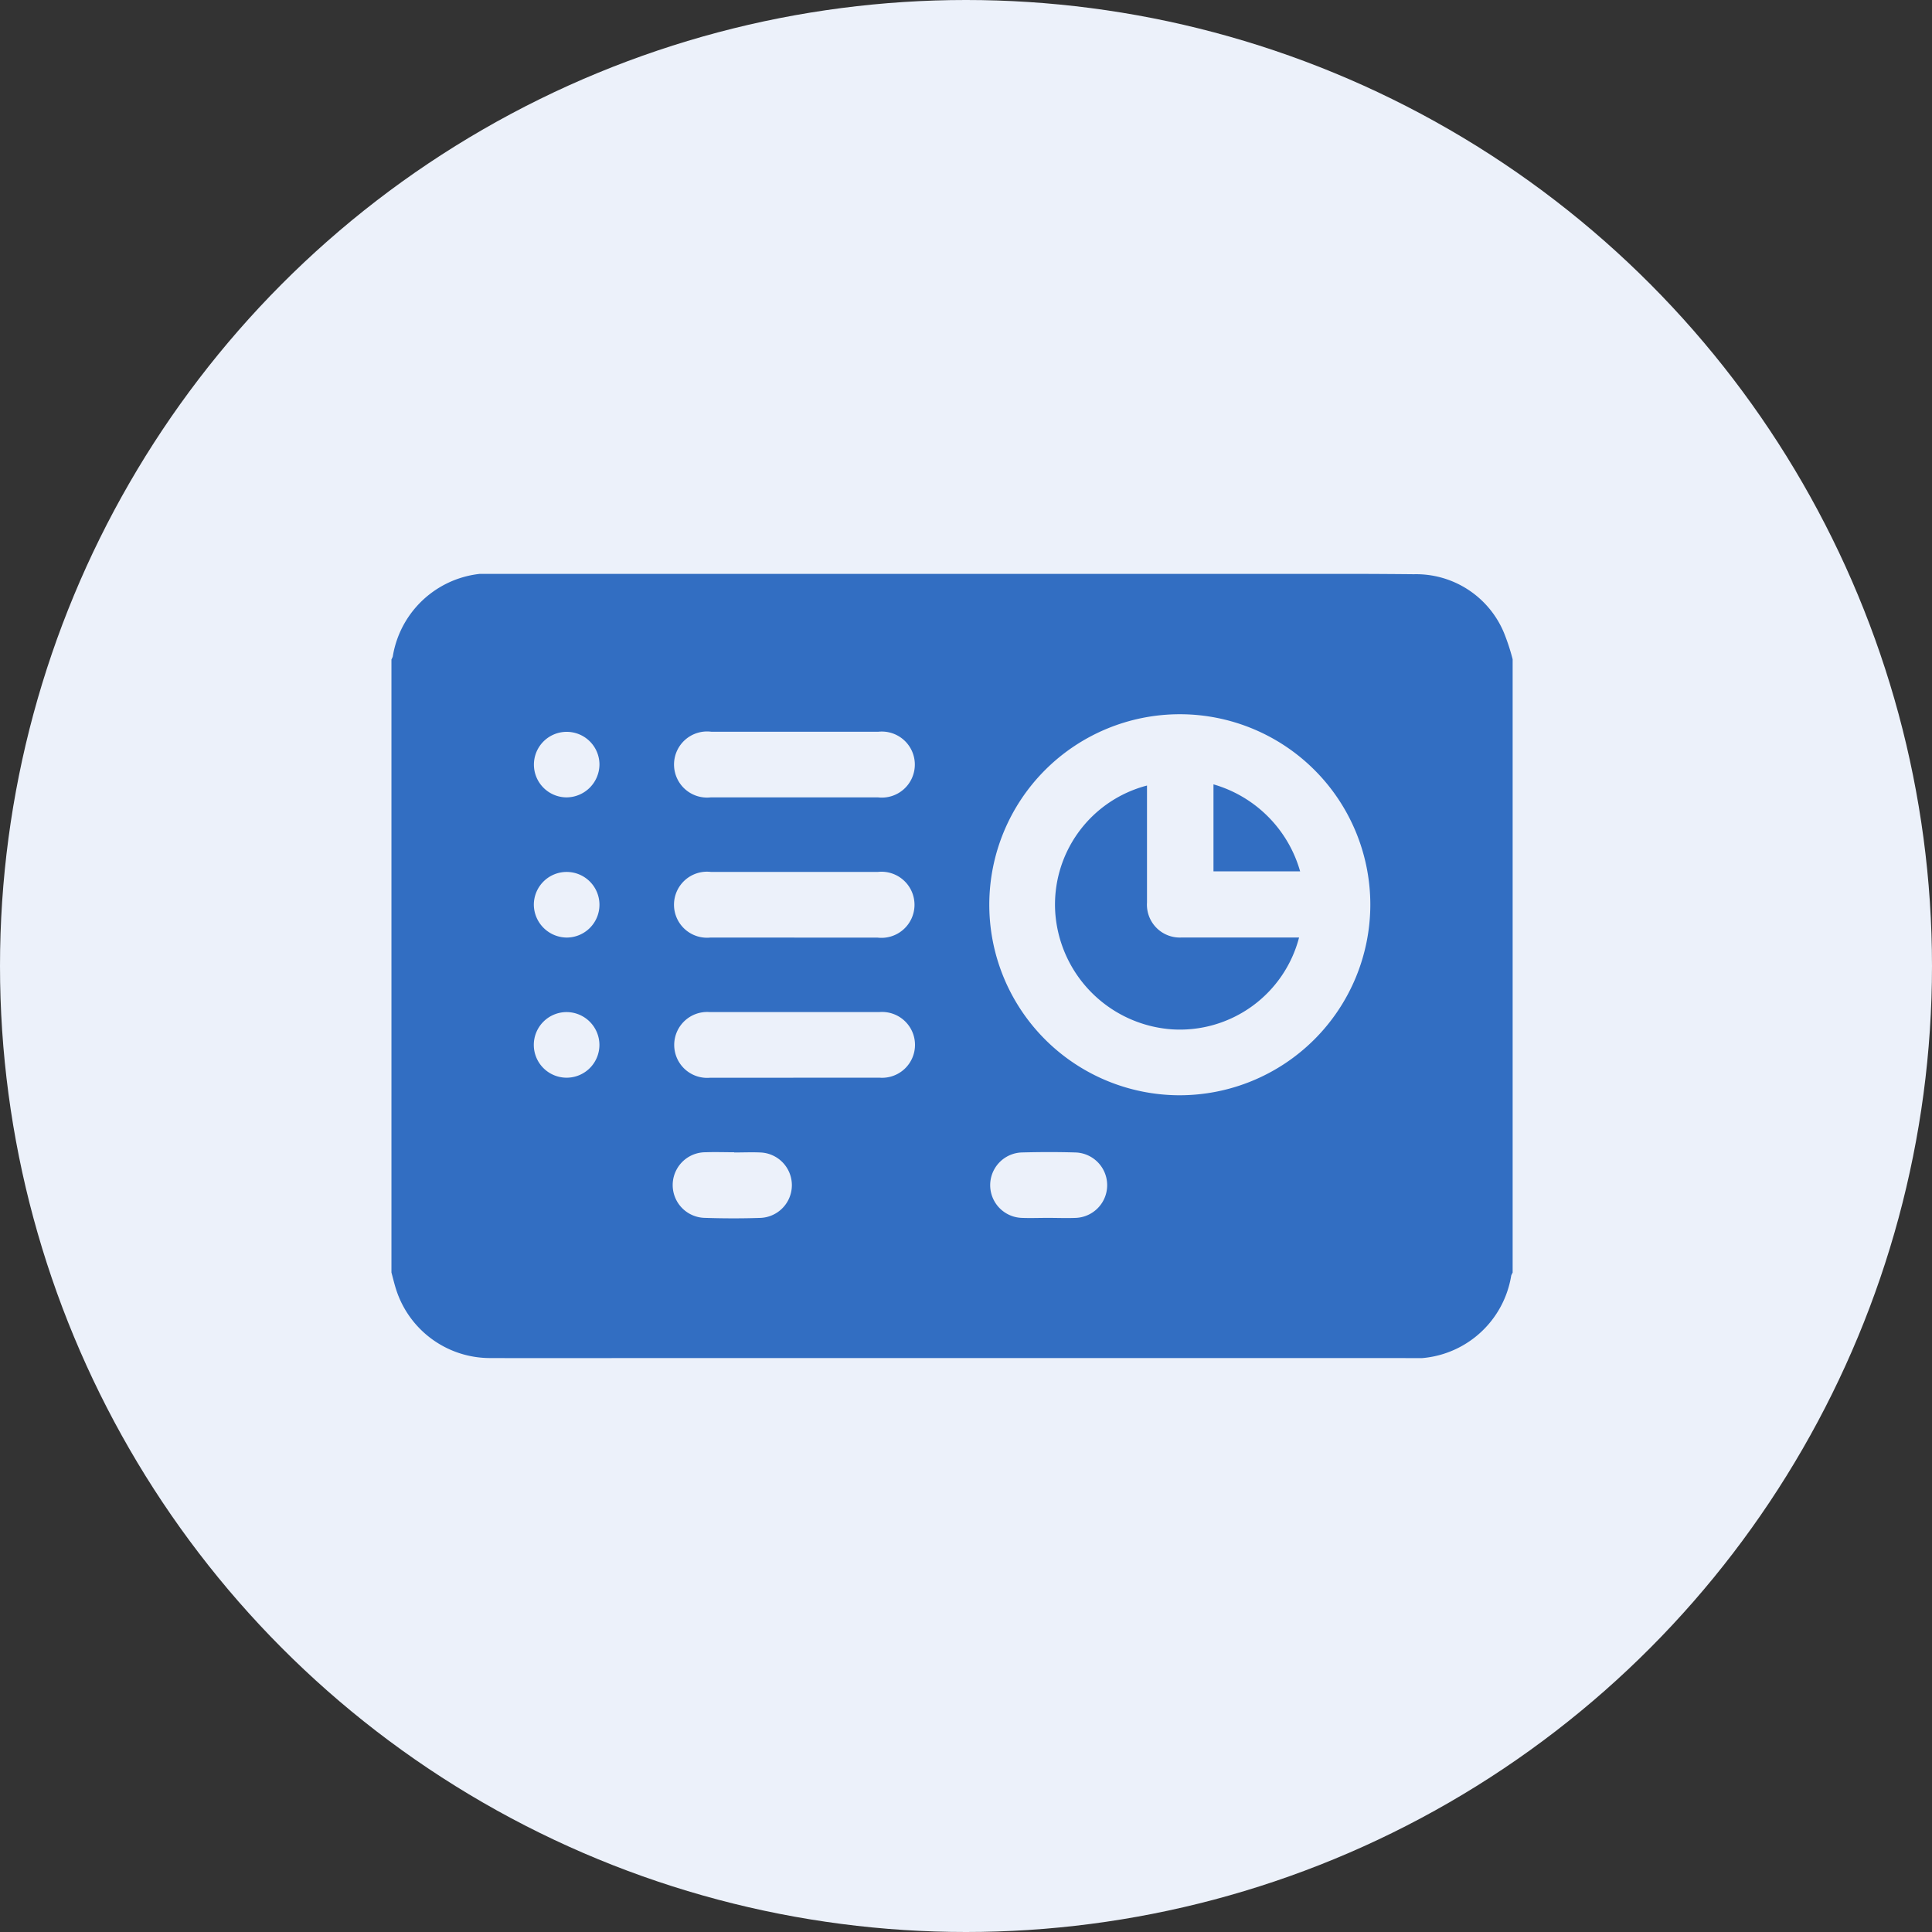
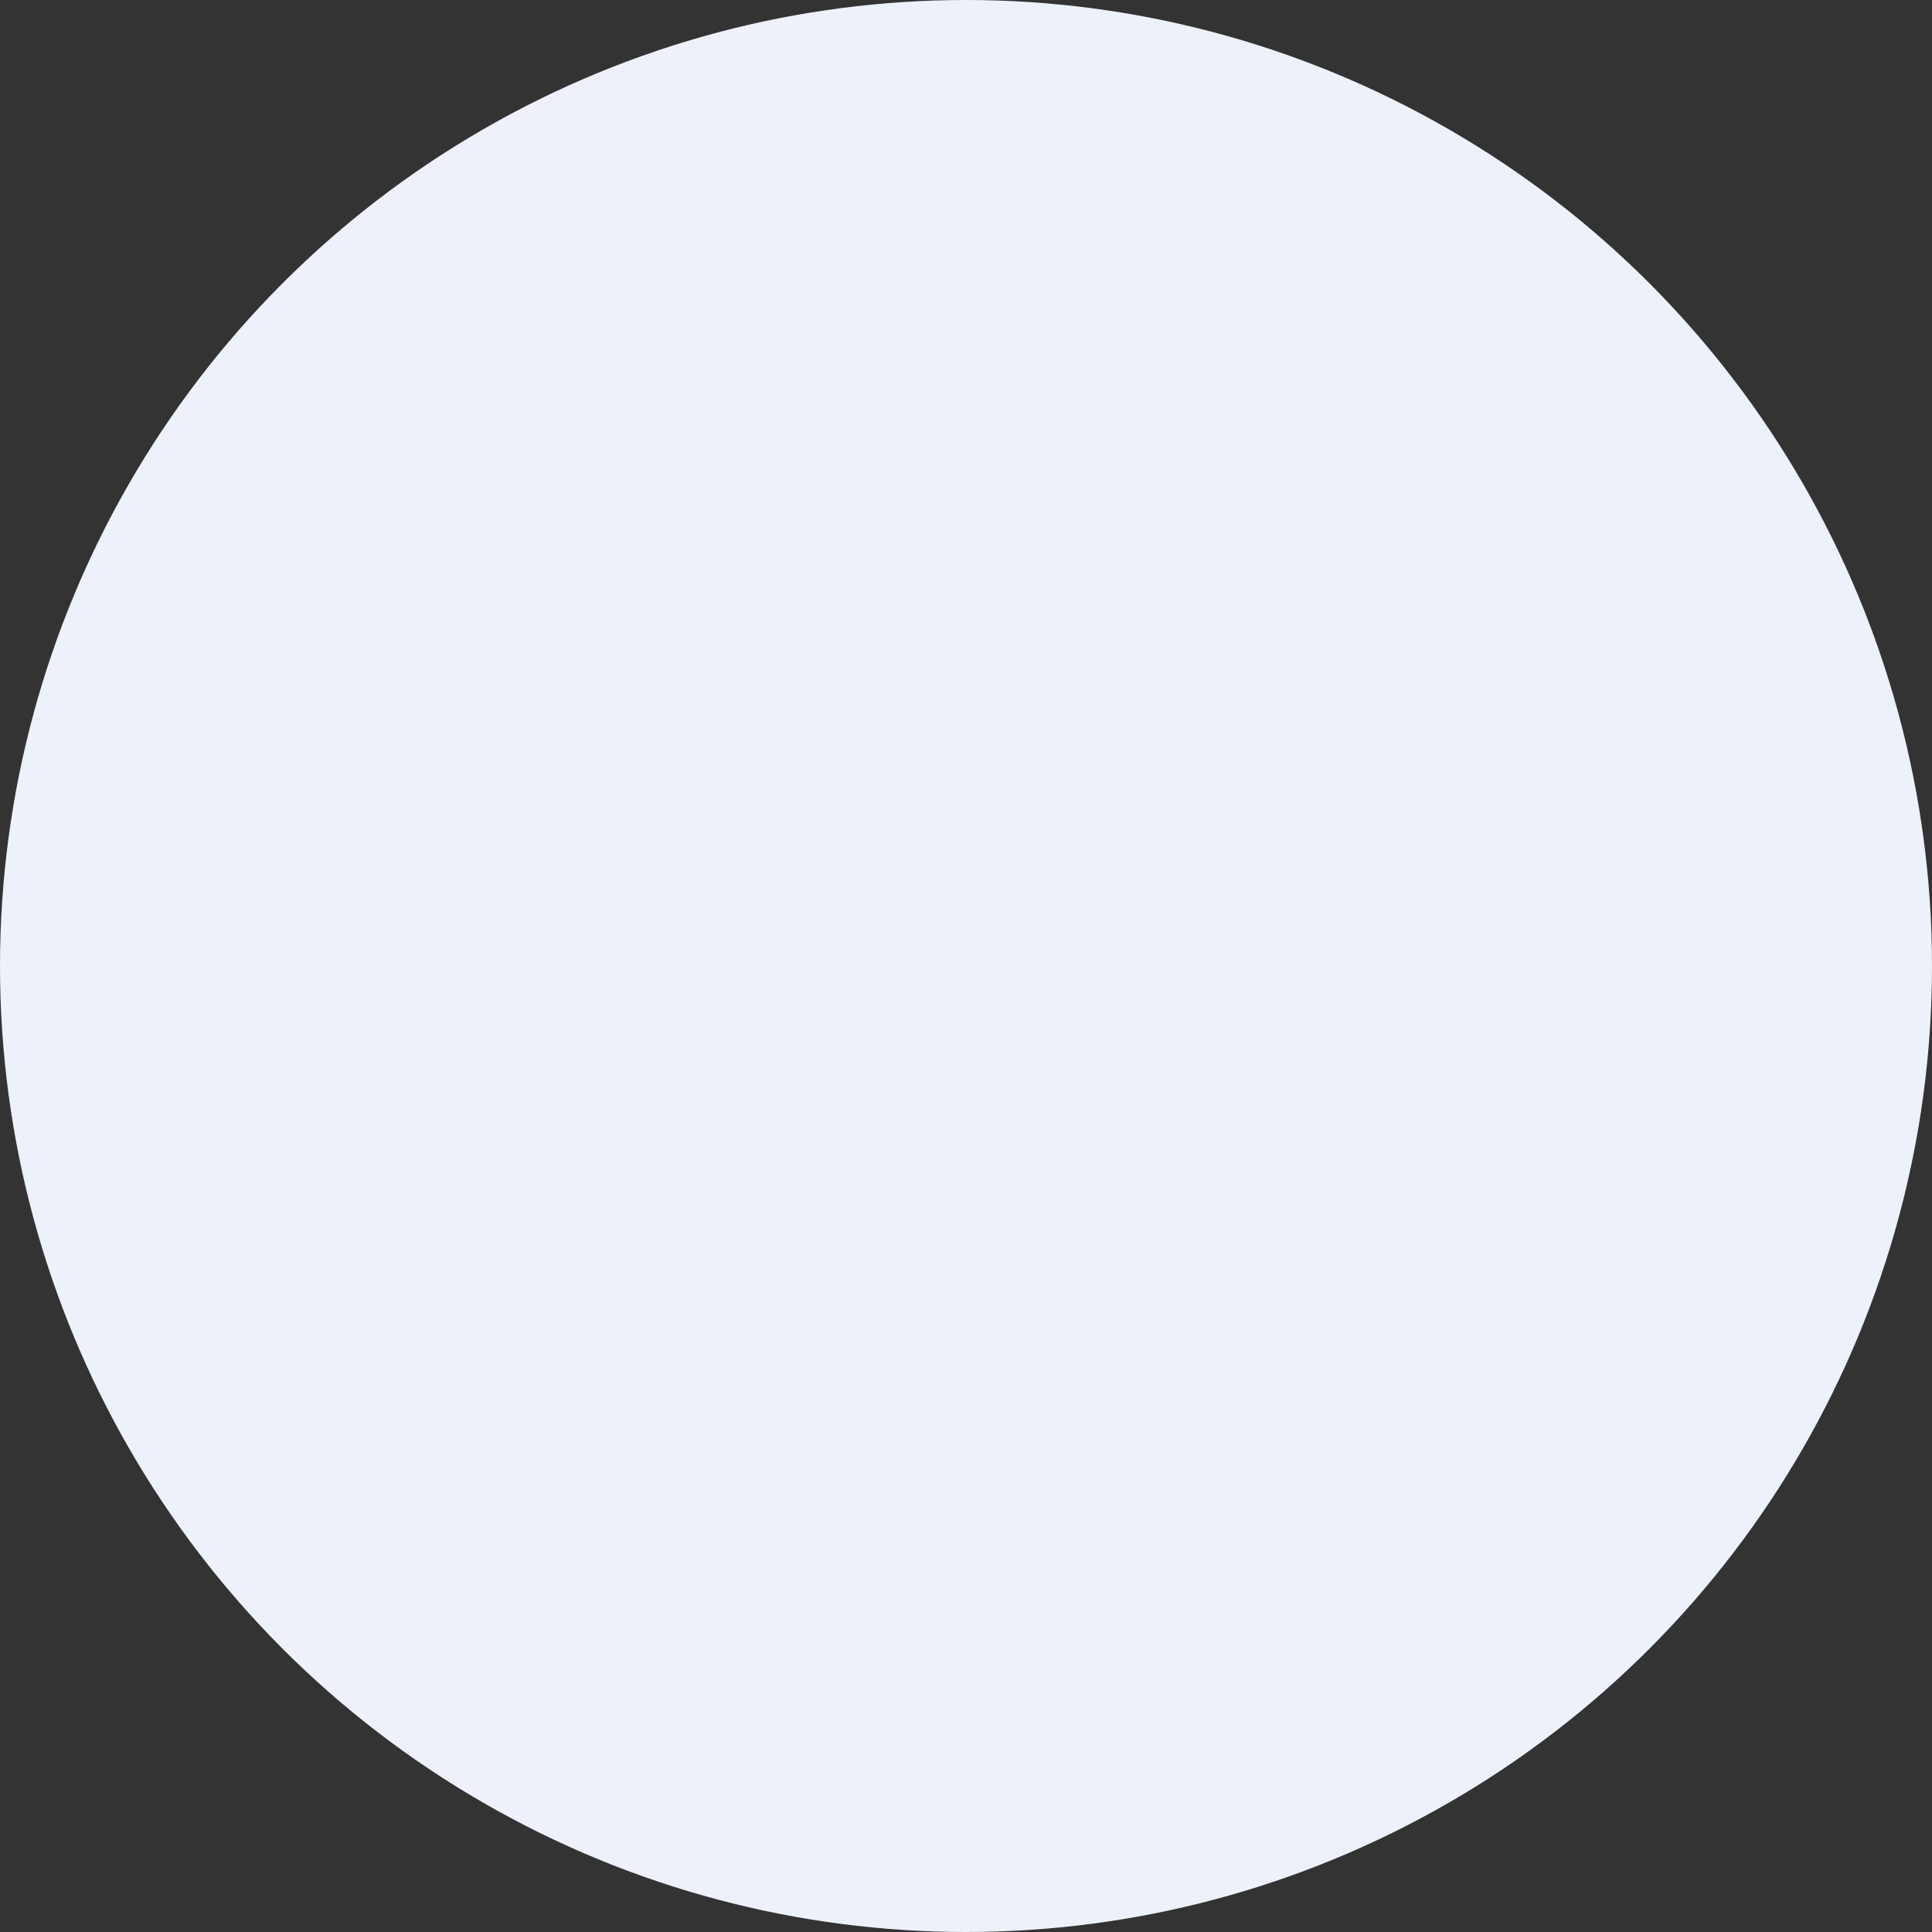
<svg xmlns="http://www.w3.org/2000/svg" width="54" height="54" viewBox="0 0 54 54">
  <rect x="0" y="0" width="54" height="54" fill="#333333" stroke="none" />
  <defs>
    <clipPath id="clip-path">
-       <rect id="Rectangle_16633" data-name="Rectangle 16633" width="31.338" height="21.92" fill="#326ec2" />
-     </clipPath>
+       </clipPath>
  </defs>
  <g id="Group_42102" data-name="Group 42102" transform="translate(-183 -2770)">
    <circle id="Ellipse_307" data-name="Ellipse 307" cx="27" cy="27" r="27" transform="translate(183 2770)" fill="#ecf1fa" />
    <g id="Group_42114" data-name="Group 42114" transform="translate(193.941 2786.04)">
      <g id="Group_42087" data-name="Group 42087" clip-path="url(#clip-path)">
-         <path id="Path_60691" data-name="Path 60691" d="M31.338,2.392V19.531a.469.469,0,0,0-.04.082,2.756,2.756,0,0,1-2.968,2.305H7.656c-1.631,0-3.262.006-4.893,0A2.757,2.757,0,0,1,.139,20.027c-.054-.163-.093-.331-.139-.5V2.392A.547.547,0,0,0,.037,2.31,2.768,2.768,0,0,1,3.068,0h19.88C24.824,0,26.7-.009,28.576.01a2.658,2.658,0,0,1,2.517,1.631,5.906,5.906,0,0,1,.246.75M27.36,9.247a5.325,5.325,0,1,0-5.34,5.326,5.334,5.334,0,0,0,5.34-5.326m-16.1-4.835q-1.161,0-2.322,0a.924.924,0,1,0-.013,1.835q2.337,0,4.674,0a.923.923,0,1,0,.013-1.835c-.784,0-1.568,0-2.352,0m0,5.754c.774,0,1.548,0,2.322,0A.924.924,0,1,0,13.6,8.33q-2.337,0-4.674,0a.923.923,0,1,0-.01,1.835c.784,0,1.568,0,2.352,0m-.036,3.917c.8,0,1.609,0,2.413,0a.92.92,0,1,0-.011-1.834q-2.368,0-4.735,0a.921.921,0,1,0,.011,1.835c.774,0,1.548,0,2.322,0M9.578,16.166c-.264,0-.529-.01-.793,0A.914.914,0,0,0,8.771,18c.518.017,1.038.018,1.556,0a.915.915,0,0,0-.016-1.828c-.244-.011-.488,0-.732,0M18.344,18c.264,0,.529.011.793,0a.915.915,0,0,0-.009-1.828c-.508-.015-1.017-.014-1.525,0A.915.915,0,0,0,17.612,18c.244.01.488,0,.732,0M4.894,12.248a.917.917,0,1,0,.919.906.921.921,0,0,0-.919-.906m.92-6.938a.916.916,0,1,0-.92.937.926.926,0,0,0,.92-.937m-.92,4.855a.917.917,0,1,0-.914-.912.927.927,0,0,0,.914.912" transform="translate(0 0)" fill="#326ec2" />
        <path id="Path_60692" data-name="Path 60692" d="M234.094,76.756a3.442,3.442,0,0,1-3.545,2.566,3.517,3.517,0,0,1-3.269-3.263,3.437,3.437,0,0,1,2.564-3.552v1.249c0,.673,0,1.346,0,2.019a.919.919,0,0,0,.976.979c.979,0,1.958,0,2.937,0h.337" transform="translate(-208.726 -66.591)" fill="#326ec2" />
-         <path id="Path_60693" data-name="Path 60693" d="M281.527,72.089a3.536,3.536,0,0,1,2.422,2.432h-2.422Z" transform="translate(-258.551 -66.206)" fill="#326ec2" />
      </g>
    </g>
  </g>
</svg>